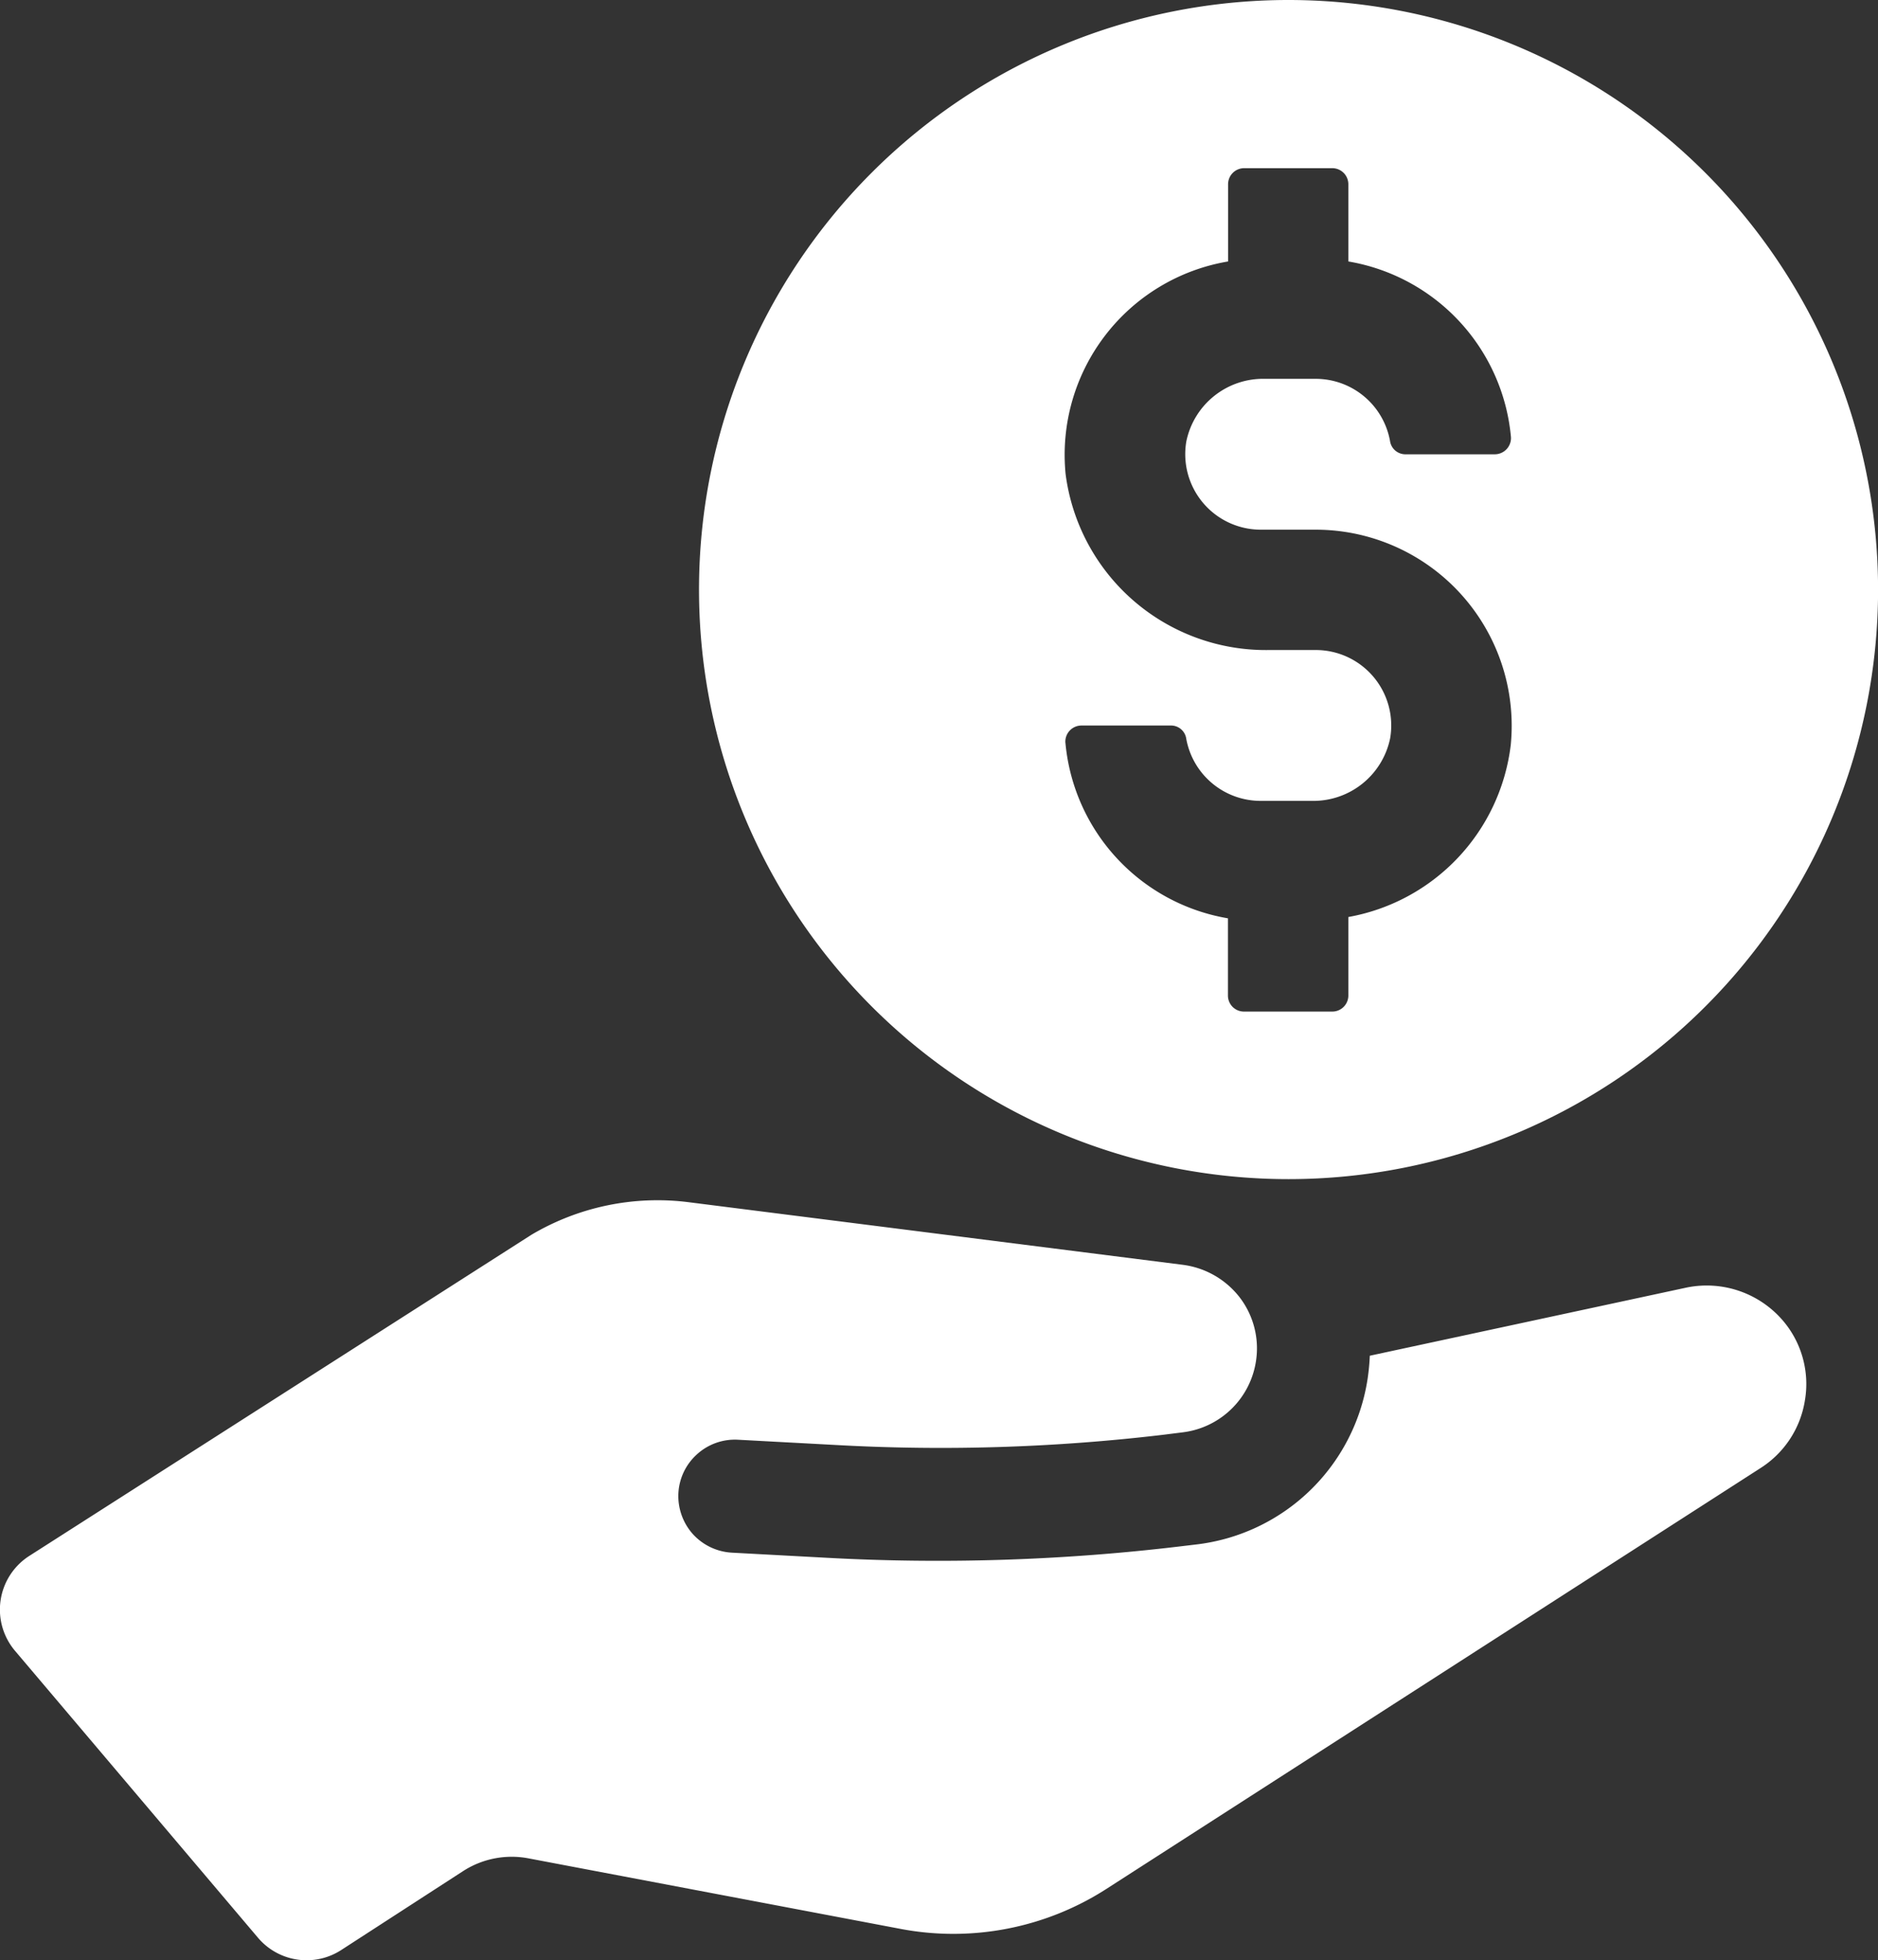
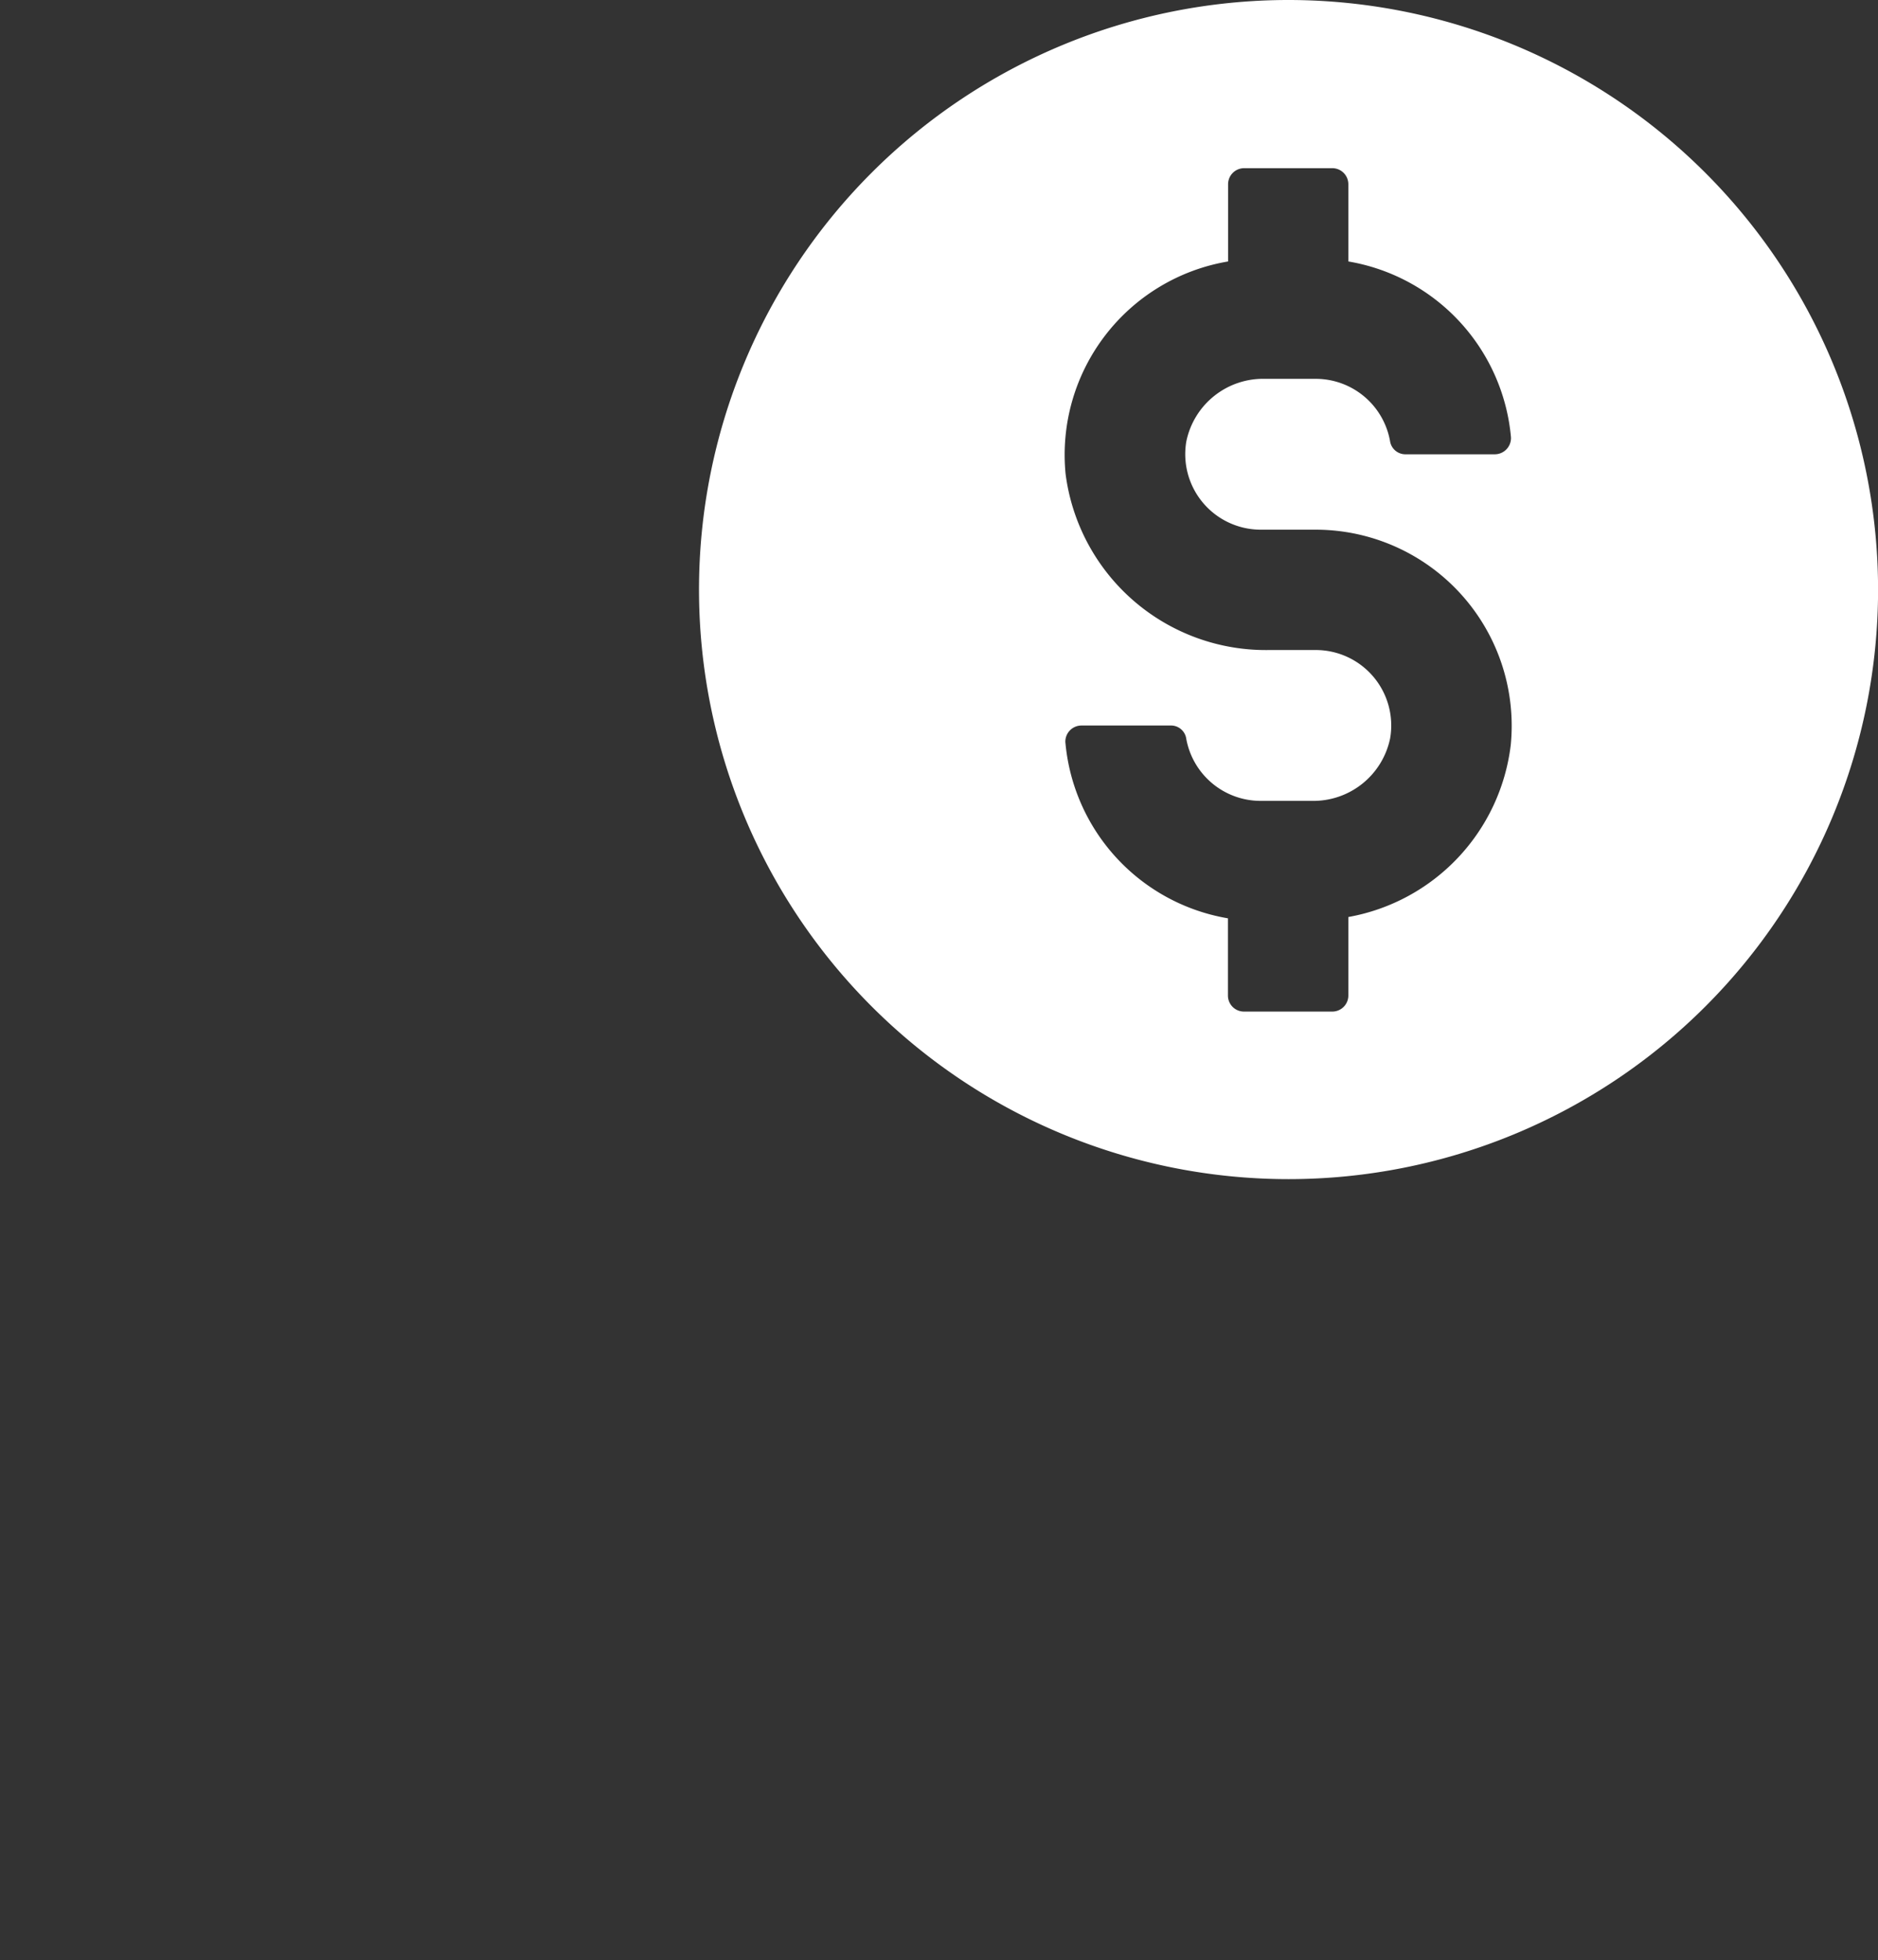
<svg xmlns="http://www.w3.org/2000/svg" width="51.718" height="53.978" viewBox="0 0 51.718 53.978">
  <rect x="0" y="0" width="51.718" height="53.978" fill="#333333" stroke="none" />
  <g id="Group_44" data-name="Group 44" transform="translate(-213 -2506.022)">
    <g id="Group_30" data-name="Group 30" transform="translate(232.231 2506.022)">
      <path id="Path_17" data-name="Path 17" d="M5.154,0A16.235,16.235,0,1,0,21.4,16.243,16.244,16.244,0,0,0,5.154,0M-.981,20.448a.444.444,0,0,1,.448-.469H1.914a.423.423,0,0,1,.429.335,2.082,2.082,0,0,0,2.051,1.74H5.8A2.159,2.159,0,0,0,7.963,20.33,2.078,2.078,0,0,0,5.916,17.9H4.635A5.56,5.56,0,0,1-.975,13.05,5.4,5.4,0,0,1,3.5,7.2V5.075a.443.443,0,0,1,.441-.444H6.37a.443.443,0,0,1,.442.444V7.2a5.4,5.4,0,0,1,4.478,4.838.447.447,0,0,1-.45.472H8.394a.428.428,0,0,1-.429-.335,2.08,2.08,0,0,0-2.049-1.743h-1.4a2.159,2.159,0,0,0-2.166,1.724,2.08,2.08,0,0,0,2.048,2.43H5.916a5.4,5.4,0,0,1,5.368,5.932,5.476,5.476,0,0,1-4.472,4.734v2.163a.442.442,0,0,1-.442.441H3.937a.441.441,0,0,1-.441-.441V25.288a5.4,5.4,0,0,1-4.476-4.84" transform="translate(11.089)" fill="#fff" />
    </g>
    <g id="Group_31" data-name="Group 31" transform="translate(213 2539.072)">
-       <path id="Path_18" data-name="Path 18" d="M15.6,1.075A2.763,2.763,0,0,0,12.882.094L4.164,1.97a5.948,5.948,0,0,1-.063.65A5.411,5.411,0,0,1-.637,7.17l-.353.042a56.2,56.2,0,0,1-9.8.322l-2.613-.141a1.569,1.569,0,0,1-1.074-.51,1.575,1.575,0,0,1-.4-1.126,1.55,1.55,0,0,1,.514-1.074,1.552,1.552,0,0,1,1.125-.4l2.752.148A52,52,0,0,0-1.552,4.15L-1,4.081A2.326,2.326,0,0,0,1.033,2.092,2.307,2.307,0,0,0,.578.36,2.363,2.363,0,0,0-.979-.533L-14.606-2.259a6.815,6.815,0,0,0-4.321.9l-13.82,8.838a1.756,1.756,0,0,0-.4,2.615l6.69,7.9a1.755,1.755,0,0,0,2.3.338l3.348-2.168A2.468,2.468,0,0,1-19,15.812l10.24,1.941a7.794,7.794,0,0,0,5.669-1.1L14.931,5.059a2.707,2.707,0,0,0,1.213-1.847A2.687,2.687,0,0,0,15.6,1.075" transform="translate(33.559 2.313)" fill="#fff" />
-     </g>
+       </g>
  </g>
</svg>